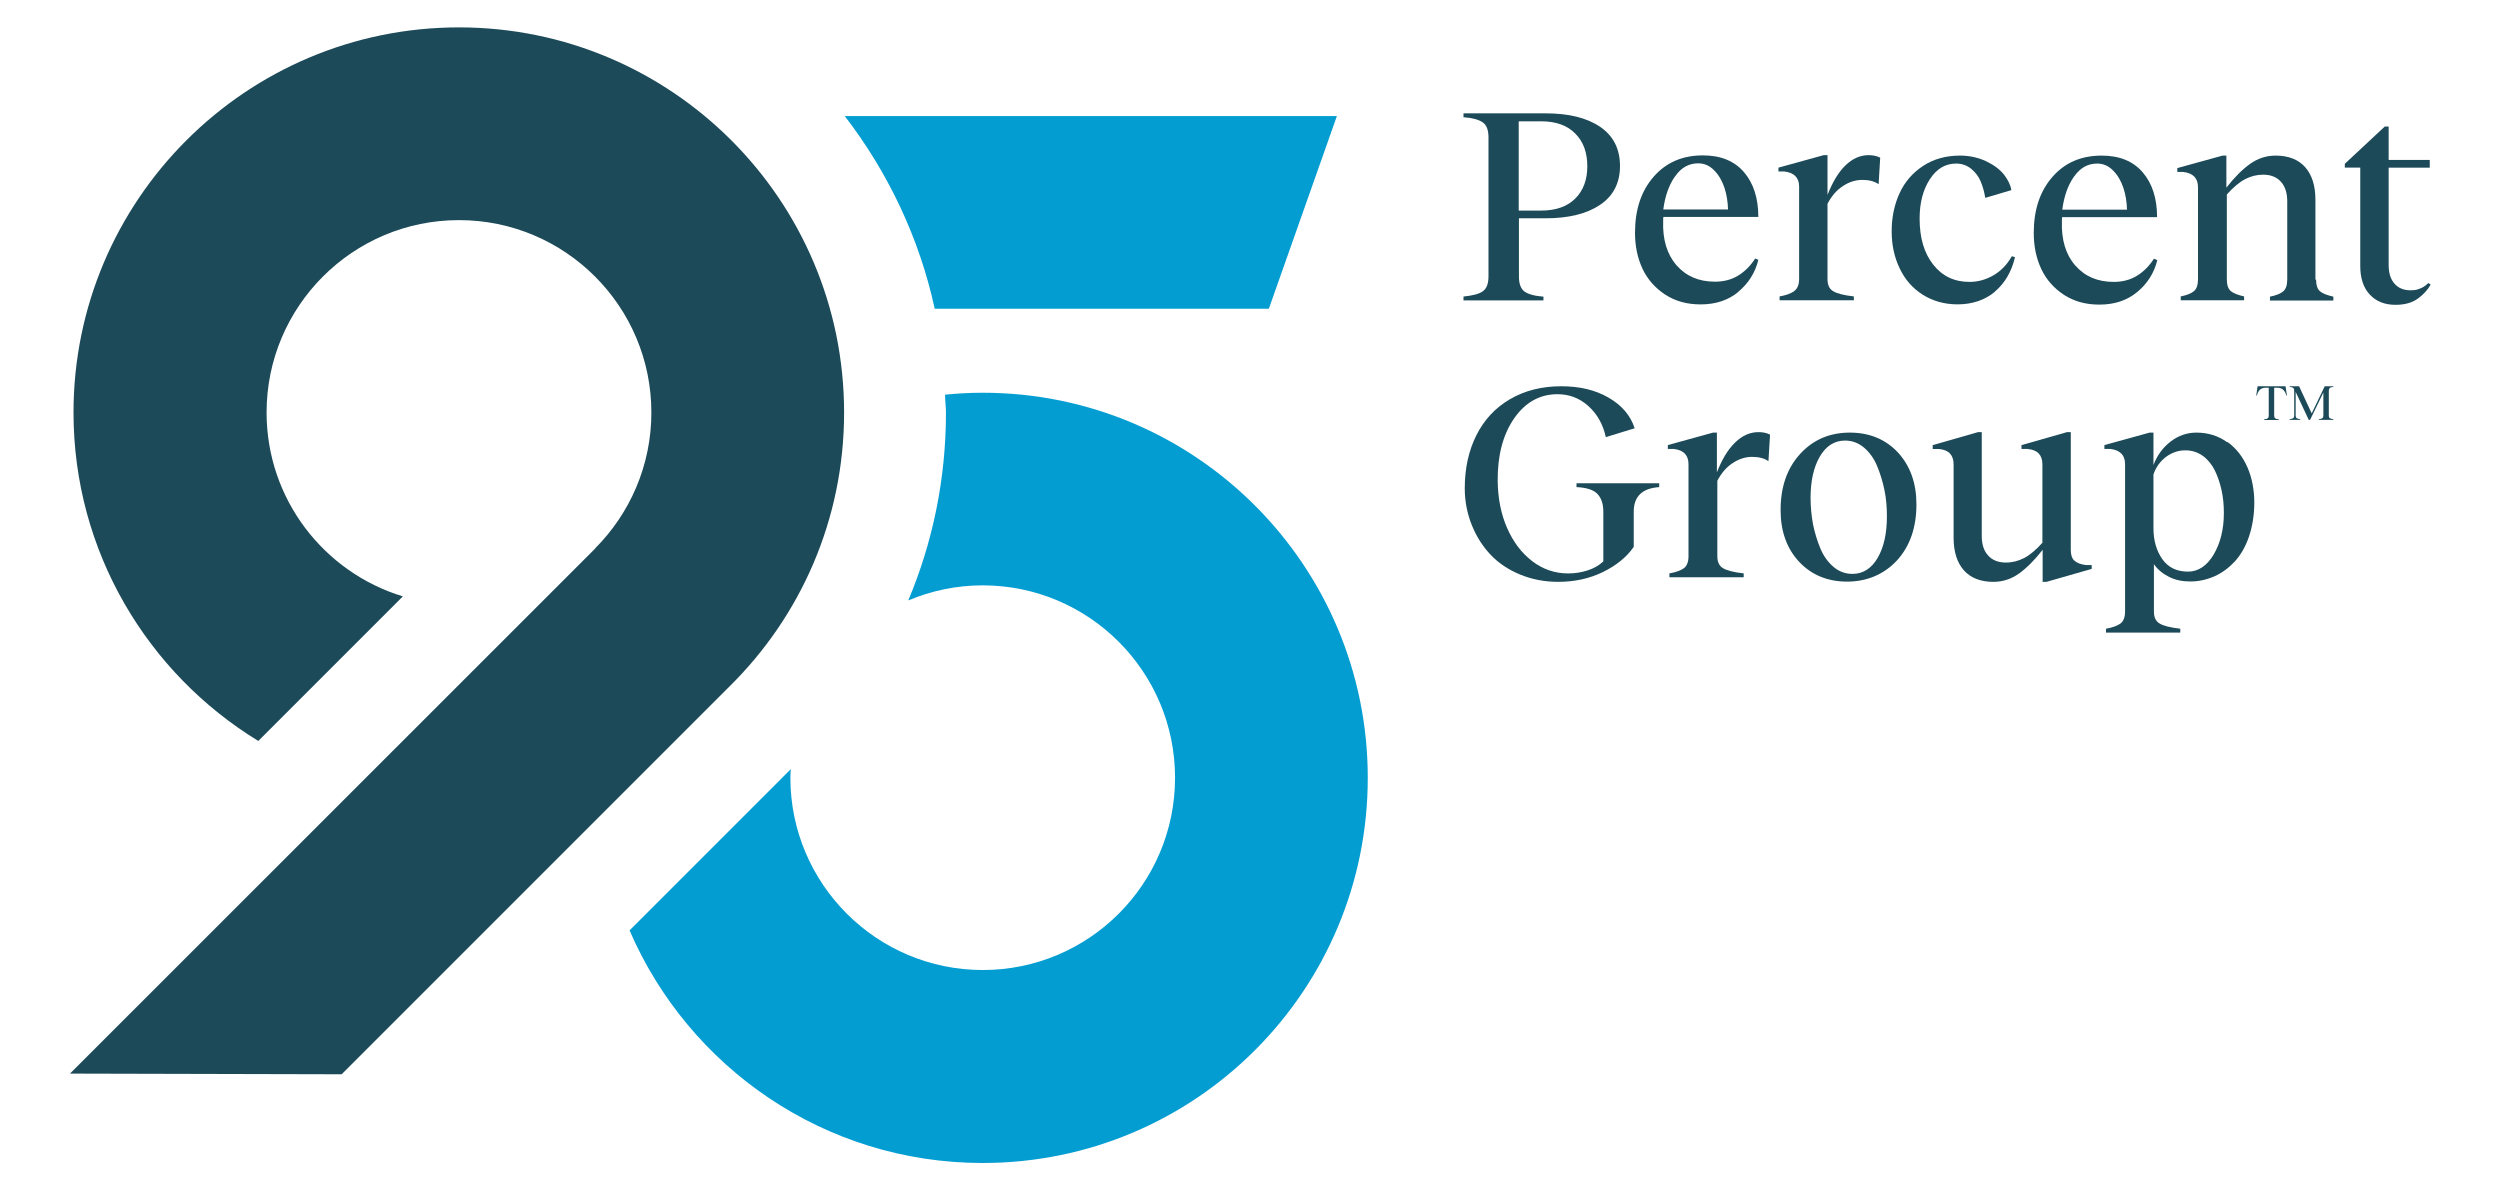
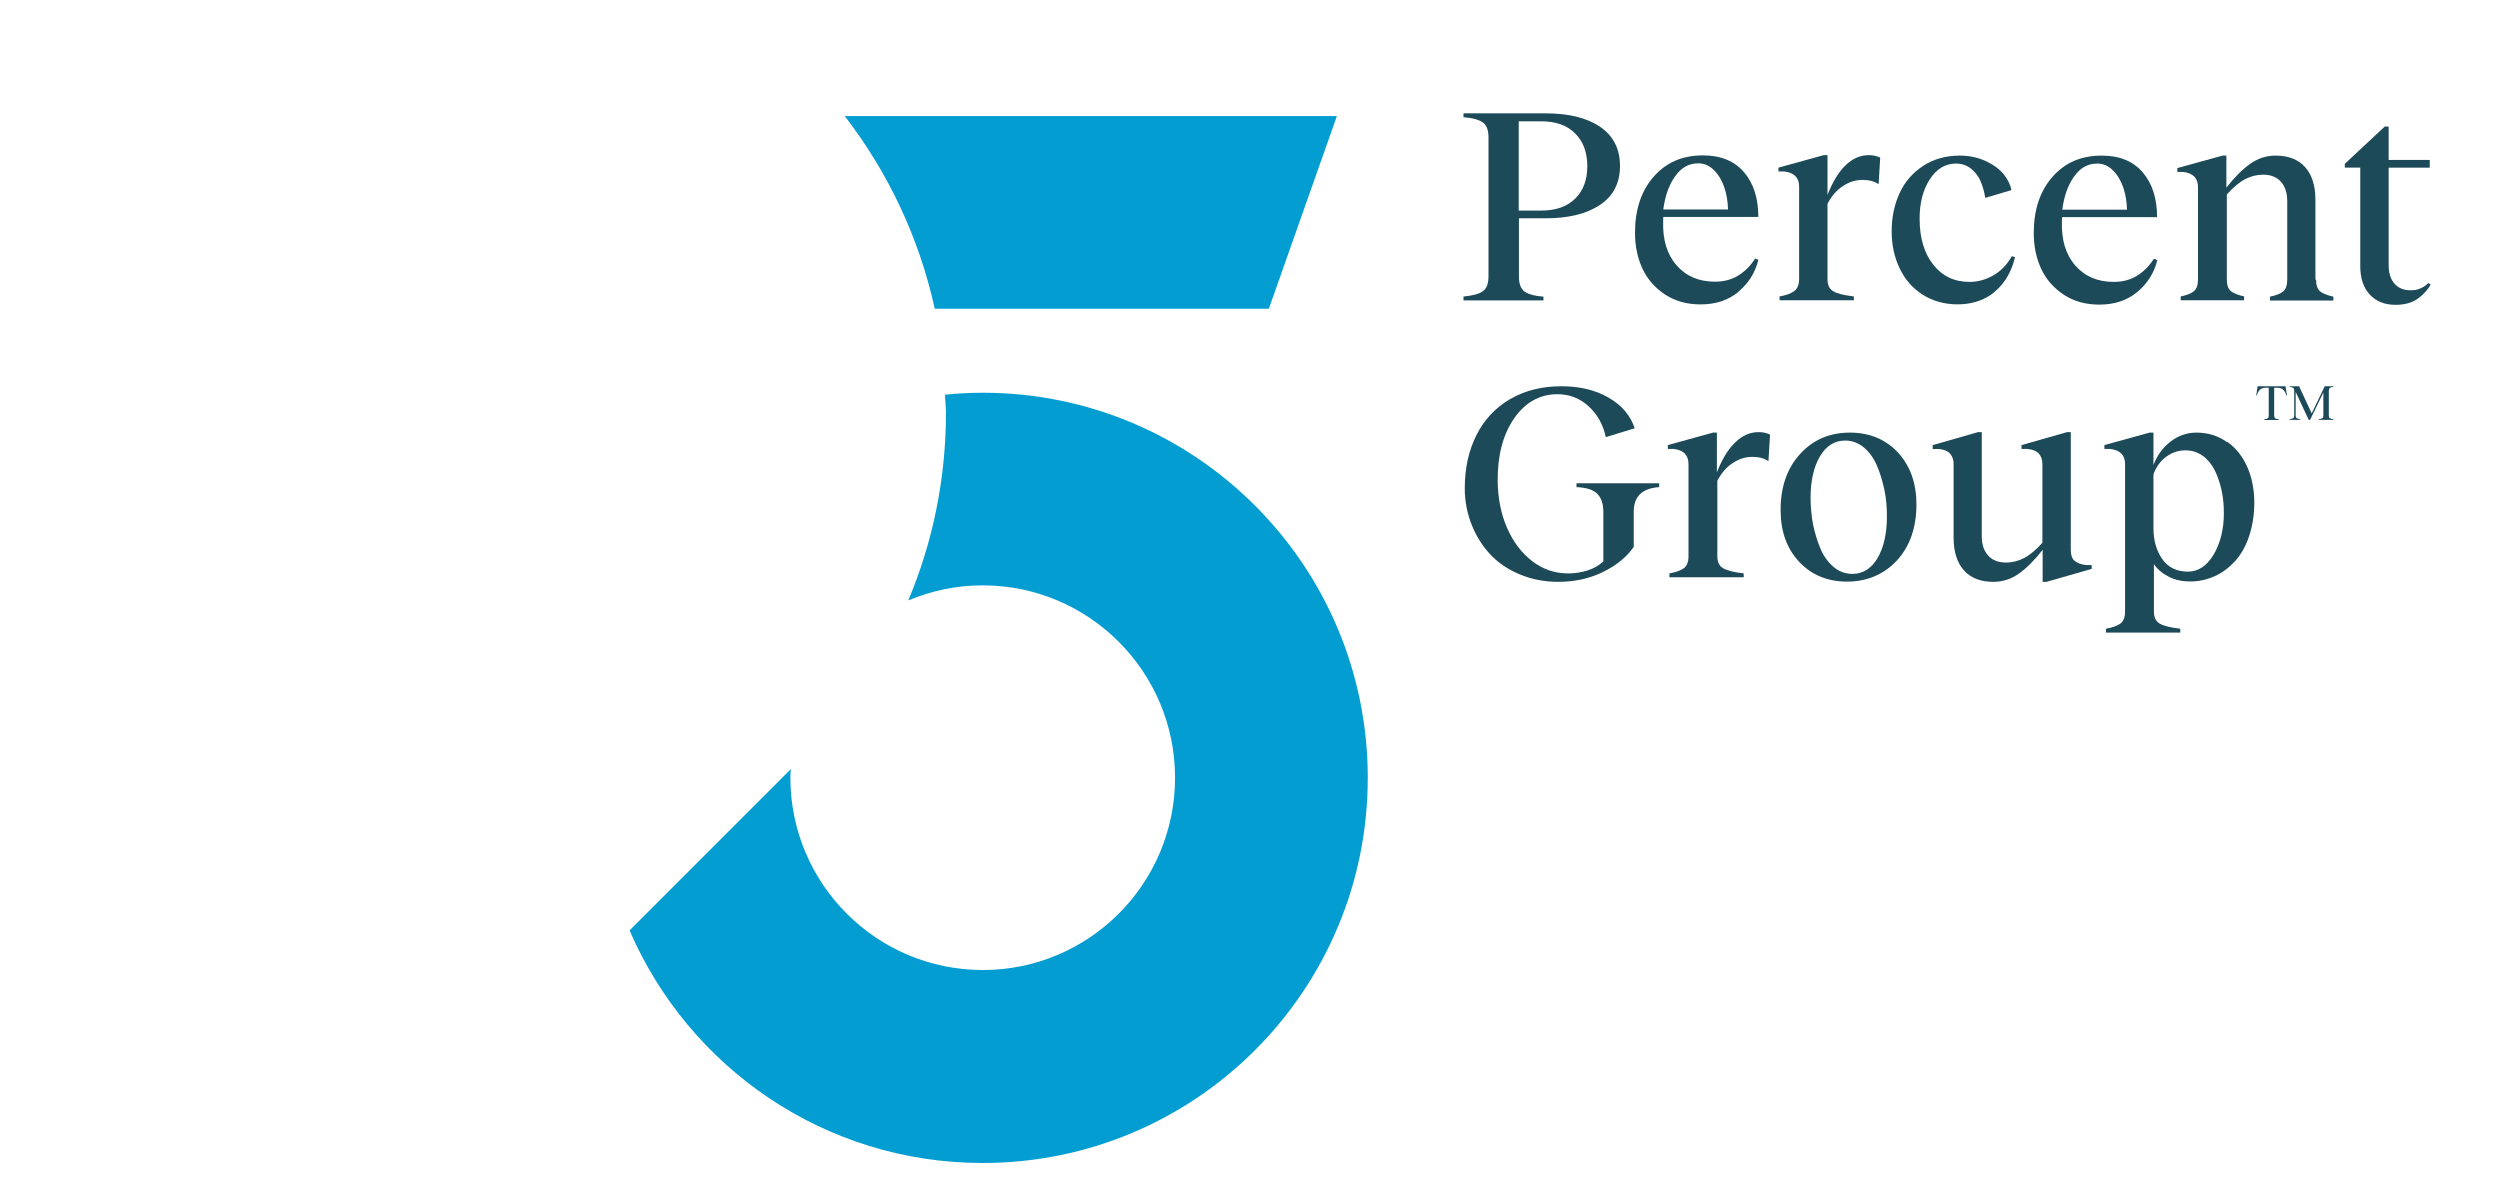
<svg xmlns="http://www.w3.org/2000/svg" enable-background="new 0 0 2100 1000" viewBox="0 0 2100 1000">
  <path d="m1065.84 259.31 57.14-161.8h-413.37c36.16 47.03 62.49 101.89 75.56 161.8h280.86z" fill="#049dd1" />
  <path d="m825.52 329.9c-10.68 0-21.18.57-31.67 1.62 0 5.15.76 10.11.76 15.07 0 56-11.26 109.33-31.67 157.79 19.18-8.11 40.35-12.69 62.49-12.69 89.2 0 161.61 72.41 161.61 161.61s-72.31 161.51-161.51 161.51-161.61-72.41-161.61-161.61c0-2.39.19-4.77.38-7.16l-135.47 135.49c49.61 114.86 163.52 195.38 296.6 195.38 178.78 0 323.5-144.91 323.5-323.5s-144.82-323.51-323.41-323.51z" fill="#049dd1" />
  <g fill="#1c4a59">
-     <path d="m709.04 346.5c0-178.59-145.01-323.5-323.5-323.5-178.59 0-323.79 144.91-323.79 323.5 0 116.86 62.3 219.13 155.22 275.9l121.44-121.44c-66.21-20.13-114.48-81.66-114.48-154.45 0-89.2 72.41-161.61 161.61-161.61s161.61 72.4 161.61 161.6c0 44.46-18.03 84.81-47.22 114.1v.19l-441.14 441.03 228.2.57 325.7-325.7c59.53-58.66 96.35-139.94 96.35-230.19z" />
    <path d="m1296.51 249.19c-7.63-.57-12.97-2.1-16.03-4.39-3.05-2.29-4.58-6.49-4.58-12.59v-48.84h22.32c19.46 0 34.73-3.82 45.79-11.26 11.07-7.44 16.79-18.32 16.79-32.63s-5.53-25.38-16.79-33.01-26.52-11.26-45.79-11.26h-68.88v3.24c7.63.57 12.97 2.1 16.22 4.39 3.24 2.29 4.77 6.49 4.77 12.59v116.67c0 6.11-1.53 10.3-4.77 12.59s-8.59 3.63-16.22 4.39v3.24h67.16v-3.24.11zm-20.41-147.29h18.51c12.4 0 21.94 3.43 28.62 10.3 6.87 6.87 10.11 16.03 10.11 27.48s-3.43 20.42-10.11 27.09c-6.68 6.68-16.22 10.11-28.62 10.11h-18.89v-74.79z" />
    <path d="m1460.03 245.19c8.59-7.06 14.31-16.03 16.98-26.9l-2.67-1.14c-3.63 5.72-8.2 10.49-13.93 14.12-5.72 3.63-12.4 5.34-19.84 5.34-13.55 0-24.23-4.58-32.25-13.74-8.01-9.16-11.83-21.56-11.26-37.4 0-1.34 0-2.48.19-3.24h79.75c0-15.65-4.01-28.24-12.02-37.59s-19.46-14.12-34.53-14.12c-17.17 0-30.91 5.91-41.4 17.94-10.49 12.02-15.65 27.67-15.65 47.13 0 11.07 2.1 21.18 6.3 30.15s10.68 16.22 19.08 21.75c8.59 5.53 18.32 8.2 29.76 8.2 12.59 0 23.09-3.43 31.67-10.49zm-52.76-97.31c5.15-7.25 11.45-10.68 19.27-10.68 4.96 0 9.54 1.91 13.36 5.91 3.82 3.82 6.68 8.78 8.59 14.5s2.86 11.83 3.05 18.32h-54.38c1.53-11.45 4.77-20.61 9.92-27.86z" />
    <path d="m1507.06 244.61c-2.67 1.91-6.68 3.43-12.21 4.39v3.24h62.39v-3.24c-8.4-.95-14.31-2.48-17.36-4.39-3.24-1.91-4.77-5.15-4.77-10.11v-63.35c3.43-6.49 7.63-11.45 12.97-14.88 5.15-3.43 10.68-5.15 16.22-5.15s10.3 1.14 13.74 3.63l1.34-22.32c-3.05-1.53-6.3-2.1-9.73-2.1-7.06 0-13.55 2.86-19.46 8.59s-10.88 14.12-15.07 24.8v-33.39h-3.24l-37.97 10.49v3.24h4.96c8.2.95 12.4 5.15 12.4 12.78v77.46c0 4.58-1.34 8.01-3.82 9.92z" />
    <path d="m1675.44 245.19c8.59-7.25 14.31-16.98 17.17-29.19l-2.67-.76c-4.01 7.06-9.16 12.4-15.45 16.03-6.3 3.63-12.97 5.53-20.03 5.53-12.78 0-22.9-4.77-30.53-14.5-7.63-9.54-11.45-22.51-11.45-38.73 0-13.17 2.86-24.23 8.59-33.01 5.72-8.78 12.97-13.17 22.13-13.17 4.77 0 8.97 1.53 12.59 4.39 3.63 3.05 6.3 6.49 8.01 10.68 1.72 4.2 3.05 8.78 3.82 13.74l21.94-6.49c-.76-4.58-3.05-8.97-6.3-13.17-3.43-4.2-8.4-8.01-14.88-11.07-6.49-3.05-13.93-4.77-21.94-4.77-11.83 0-22.13 2.86-30.91 8.59s-15.45 13.36-19.84 22.9-6.68 20.22-6.68 32.05 2.29 21.94 6.68 31.1c4.39 9.35 10.88 16.79 19.27 22.13 8.4 5.34 18.32 8.2 29.38 8.2 12.4 0 23.09-3.63 31.48-10.68z" />
    <path d="m1811.96 218.47-2.67-1.14c-3.63 5.72-8.2 10.49-13.93 14.12-5.72 3.63-12.4 5.34-19.84 5.34-13.55 0-24.23-4.58-32.25-13.74-8.01-9.16-11.83-21.56-11.26-37.4 0-1.34 0-2.48.19-3.24h79.75c0-15.65-4.01-28.24-12.02-37.59s-19.46-14.12-34.53-14.12c-17.17 0-30.91 5.91-41.4 17.94s-15.65 27.67-15.65 47.13c0 11.07 2.1 21.18 6.3 30.15s10.68 16.22 19.08 21.75c8.59 5.53 18.32 8.2 29.76 8.2 12.59 0 23.09-3.43 31.67-10.49 8.59-7.06 14.31-16.03 16.98-26.9zm-69.55-70.4c5.15-7.25 11.45-10.68 19.27-10.68 4.96 0 9.54 1.91 13.36 5.91 3.82 3.82 6.68 8.78 8.59 14.5s2.86 11.83 3.05 18.32h-54.38c1.53-11.45 4.77-20.61 9.92-27.86z" />
    <path d="m1944.95 234.88v-67.16c0-11.64-2.86-20.8-8.59-27.28s-14.12-9.73-24.8-9.73c-7.82 0-14.88 2.29-21.37 6.87s-13.17 11.26-20.03 20.03v-26.9h-3.24l-37.97 10.49v3.24h4.96c8.2.95 12.4 5.15 12.4 12.78v77.46c0 4.58-1.14 8.01-3.43 9.92s-6.11 3.43-11.07 4.39v3.24h53.23v-3.23c-4.96-1.14-8.78-2.48-11.07-4.39s-3.43-5.15-3.43-9.92v-71.36c5.34-5.91 10.49-10.3 15.26-12.78s9.73-3.82 15.26-3.82c6.3 0 11.26 1.91 14.88 5.91 3.63 4.01 5.34 9.54 5.34 16.41v65.83c0 4.58-1.14 8.01-3.43 9.92s-6.11 3.43-11.07 4.39v3.24h53.23v-3.24c-4.96-1.14-8.78-2.48-11.07-4.39s-3.43-5.15-3.43-9.92z" />
    <path d="m2039.87 237.75c-1.53 1.34-2.67 2.29-3.82 3.05-1.14.76-2.48 1.34-4.58 2.1s-4.2.95-6.68.95c-5.72 0-10.3-1.91-13.55-5.72s-4.77-8.97-4.77-15.65v-81.66h34.53v-6.49h-34.53v-28.05h-3.24l-33.58 31.29v3.24h12.97v82.62c0 10.3 2.67 18.32 8.01 24.04s12.59 8.59 21.56 8.59c7.63 0 13.93-1.72 18.7-5.15s8.4-7.44 10.88-11.83z" />
    <path d="m1324.47 409.18c8.2.38 14.12 2.29 17.36 5.72s4.96 8.2 4.96 14.88v41.79c-3.63 3.43-8.01 5.91-13.36 7.63-5.34 1.72-10.68 2.48-16.22 2.48-11.07 0-21.18-3.43-30.15-10.3s-16.03-16.22-21.18-28.05-7.63-24.99-7.82-39.3c-.19-21.37 4.39-38.92 13.74-52.47s21.56-20.42 36.44-20.42c9.92 0 18.51 3.24 25.95 9.92s12.4 15.45 14.69 26.14l24.23-7.44c-3.43-10.68-10.68-19.27-21.94-25.76s-24.42-9.54-39.69-9.54c-16.41 0-30.72 3.63-43.12 10.88s-21.75 17.36-28.24 30.34c-6.49 12.97-9.73 27.86-9.73 44.65 0 10.88 2.1 21.18 5.91 30.72 3.82 9.54 9.16 17.94 15.84 24.99s15.07 12.59 24.8 16.6 20.42 6.11 31.86 6.11c13.74 0 26.14-2.67 37.59-8.2 11.26-5.53 20.03-12.59 25.95-21.18v-29.57c0-12.78 7.06-19.65 21.37-20.61v-3.24h-69.45v3.24z" />
    <path d="m1457.26 371.97c-5.91 5.72-10.88 14.12-15.07 24.8v-33.39h-3.24l-37.97 10.49v3.24h4.96c8.2.95 12.4 5.15 12.4 12.78v77.46c0 4.58-1.34 8.01-3.82 9.92-2.67 1.91-6.68 3.43-12.21 4.39v3.24h62.39v-3.24c-8.4-.95-14.31-2.48-17.36-4.39-3.24-1.91-4.77-5.15-4.77-10.11v-63.35c3.43-6.49 7.63-11.45 12.97-14.88 5.15-3.43 10.68-5.15 16.22-5.15 5.53 0 10.3 1.14 13.74 3.63l1.34-22.32c-3.05-1.53-6.11-2.1-9.73-2.1-7.06 0-13.55 2.86-19.46 8.59z" />
    <path d="m1553.9 363.39c-17.17 0-31.1 6.11-41.98 18.13s-16.22 27.67-16.22 46.94c0 17.74 5.15 32.25 15.45 43.31 10.3 11.07 23.85 16.79 40.45 16.79s31.1-6.11 41.98-17.94c10.88-12.02 16.22-27.67 16.22-46.94 0-17.74-5.15-32.25-15.45-43.5-10.3-11.07-23.85-16.79-40.45-16.79zm23.28 105.32c-5.15 8.78-12.21 13.36-21.18 13.36-5.72 0-11.07-1.91-15.65-5.72-4.58-3.82-8.4-8.97-11.07-15.26-2.67-6.3-4.77-13.17-6.3-20.42-1.34-7.25-2.1-14.88-2.1-22.51 0-14.31 2.67-25.95 7.82-34.73s12.21-13.36 21.18-13.36c5.72 0 11.07 1.91 15.65 5.72s8.4 8.97 11.07 15.26 4.77 13.17 6.3 20.42 2.1 14.69 2.1 22.32c0 14.5-2.67 26.14-7.82 34.92z" />
    <path d="m1742.51 471c-2.1-1.91-3.05-4.96-3.05-9.16v-98.83h-3.24l-38.16 10.88v3.24h4.96c4.39.38 7.63 1.72 9.54 3.82s3.05 4.96 3.05 8.97v66.02c-5.34 5.91-10.49 10.3-15.26 12.78s-9.92 3.82-15.45 3.82c-6.3 0-11.26-1.91-14.88-5.91-3.63-4.01-5.34-9.35-5.34-16.41v-87.2h-3.24l-37.97 10.88v3.24h5.15c4.2.38 7.44 1.72 9.35 3.82s3.05 4.96 3.05 8.97v61.82c0 11.64 2.86 20.8 8.59 27.28s14.12 9.73 24.8 9.73c7.82 0 14.88-2.29 21.37-6.87s13.17-11.26 20.03-20.03v26.9h3.24l37.97-10.88v-3.24h-4.96c-4.2-.57-7.44-1.72-9.35-3.63h-.2z" />
    <path d="m1870.73 371.4c-7.44-5.34-16.03-8.01-25.76-8.01-7.82 0-15.07 2.48-21.56 7.44s-11.45 11.64-14.5 19.84v-27.28h-3.24l-37.97 10.49v3.24h4.96c8.2.95 12.4 5.15 12.4 12.78v123.92c0 4.58-1.34 8.01-3.82 9.92-2.67 1.91-6.68 3.43-12.21 4.39v3.24h62.39v-3.24c-8.4-.95-14.31-2.48-17.36-4.39-3.24-1.91-4.77-5.15-4.77-10.11v-39.69c3.24 4.58 7.44 8.01 12.78 10.68s11.26 3.82 17.74 3.82c7.25 0 13.93-1.53 20.42-4.39s12.21-7.25 17.17-12.59c4.96-5.53 8.97-12.4 11.83-20.99s4.39-18.13 4.39-28.43-1.91-20.61-5.72-29.38c-3.82-8.78-9.35-16.03-16.79-21.37zm-11.26 94.45c-5.72 9.54-12.97 14.31-21.56 14.31-9.35 0-16.6-3.43-21.56-10.49s-7.44-15.65-7.44-26.14v-45.03c2.1-6.11 5.72-11.07 10.49-14.69 4.96-3.63 10.3-5.53 16.22-5.53 5.53 0 10.3 1.53 14.69 4.58 4.2 3.05 7.63 7.25 10.11 12.21 2.48 5.15 4.39 10.68 5.72 16.79 1.34 6.11 1.91 12.4 1.91 18.89.01 13.73-2.86 25.37-8.58 35.1z" />
    <path d="m1919.86 324.46 1.14 7.73h-.57c-.95-4.29-3.53-6.49-7.54-6.49h-2.58v23.47c0 .95.29 1.72.86 2.19.57.48 1.43.76 2.96.86v.57h-12.21v-.57c1.34-.1 2.39-.38 2.96-.86s.86-1.14.86-2.19v-23.47h-2.58c-3.91 0-6.39 2.19-7.35 6.49h-.57l1.14-7.73z" />
    <path d="m1960.02 324.46v.57c-1.43.1-2.48.38-2.96.86s-.86 1.34-.86 2.48v20.89c0 .86.29 1.62.86 2s1.62.76 2.96.86v.57h-12.21v-.57c1.34-.1 2.39-.48 2.96-.86s.86-1.14.86-2v-19.56l-11.16 22.99h-1.14l-10.97-23.47v20.03c0 .86.29 1.62.86 2s1.62.76 2.96.86v.57h-8.87v-.57c1.34-.1 2.39-.48 2.96-.86s.86-1.14.86-2v-20.89c0-1.24-.29-2.1-.86-2.48-.48-.48-1.43-.76-2.96-.86v-.57h7.92l10.59 22.8 10.97-22.8h7.23z" />
  </g>
</svg>